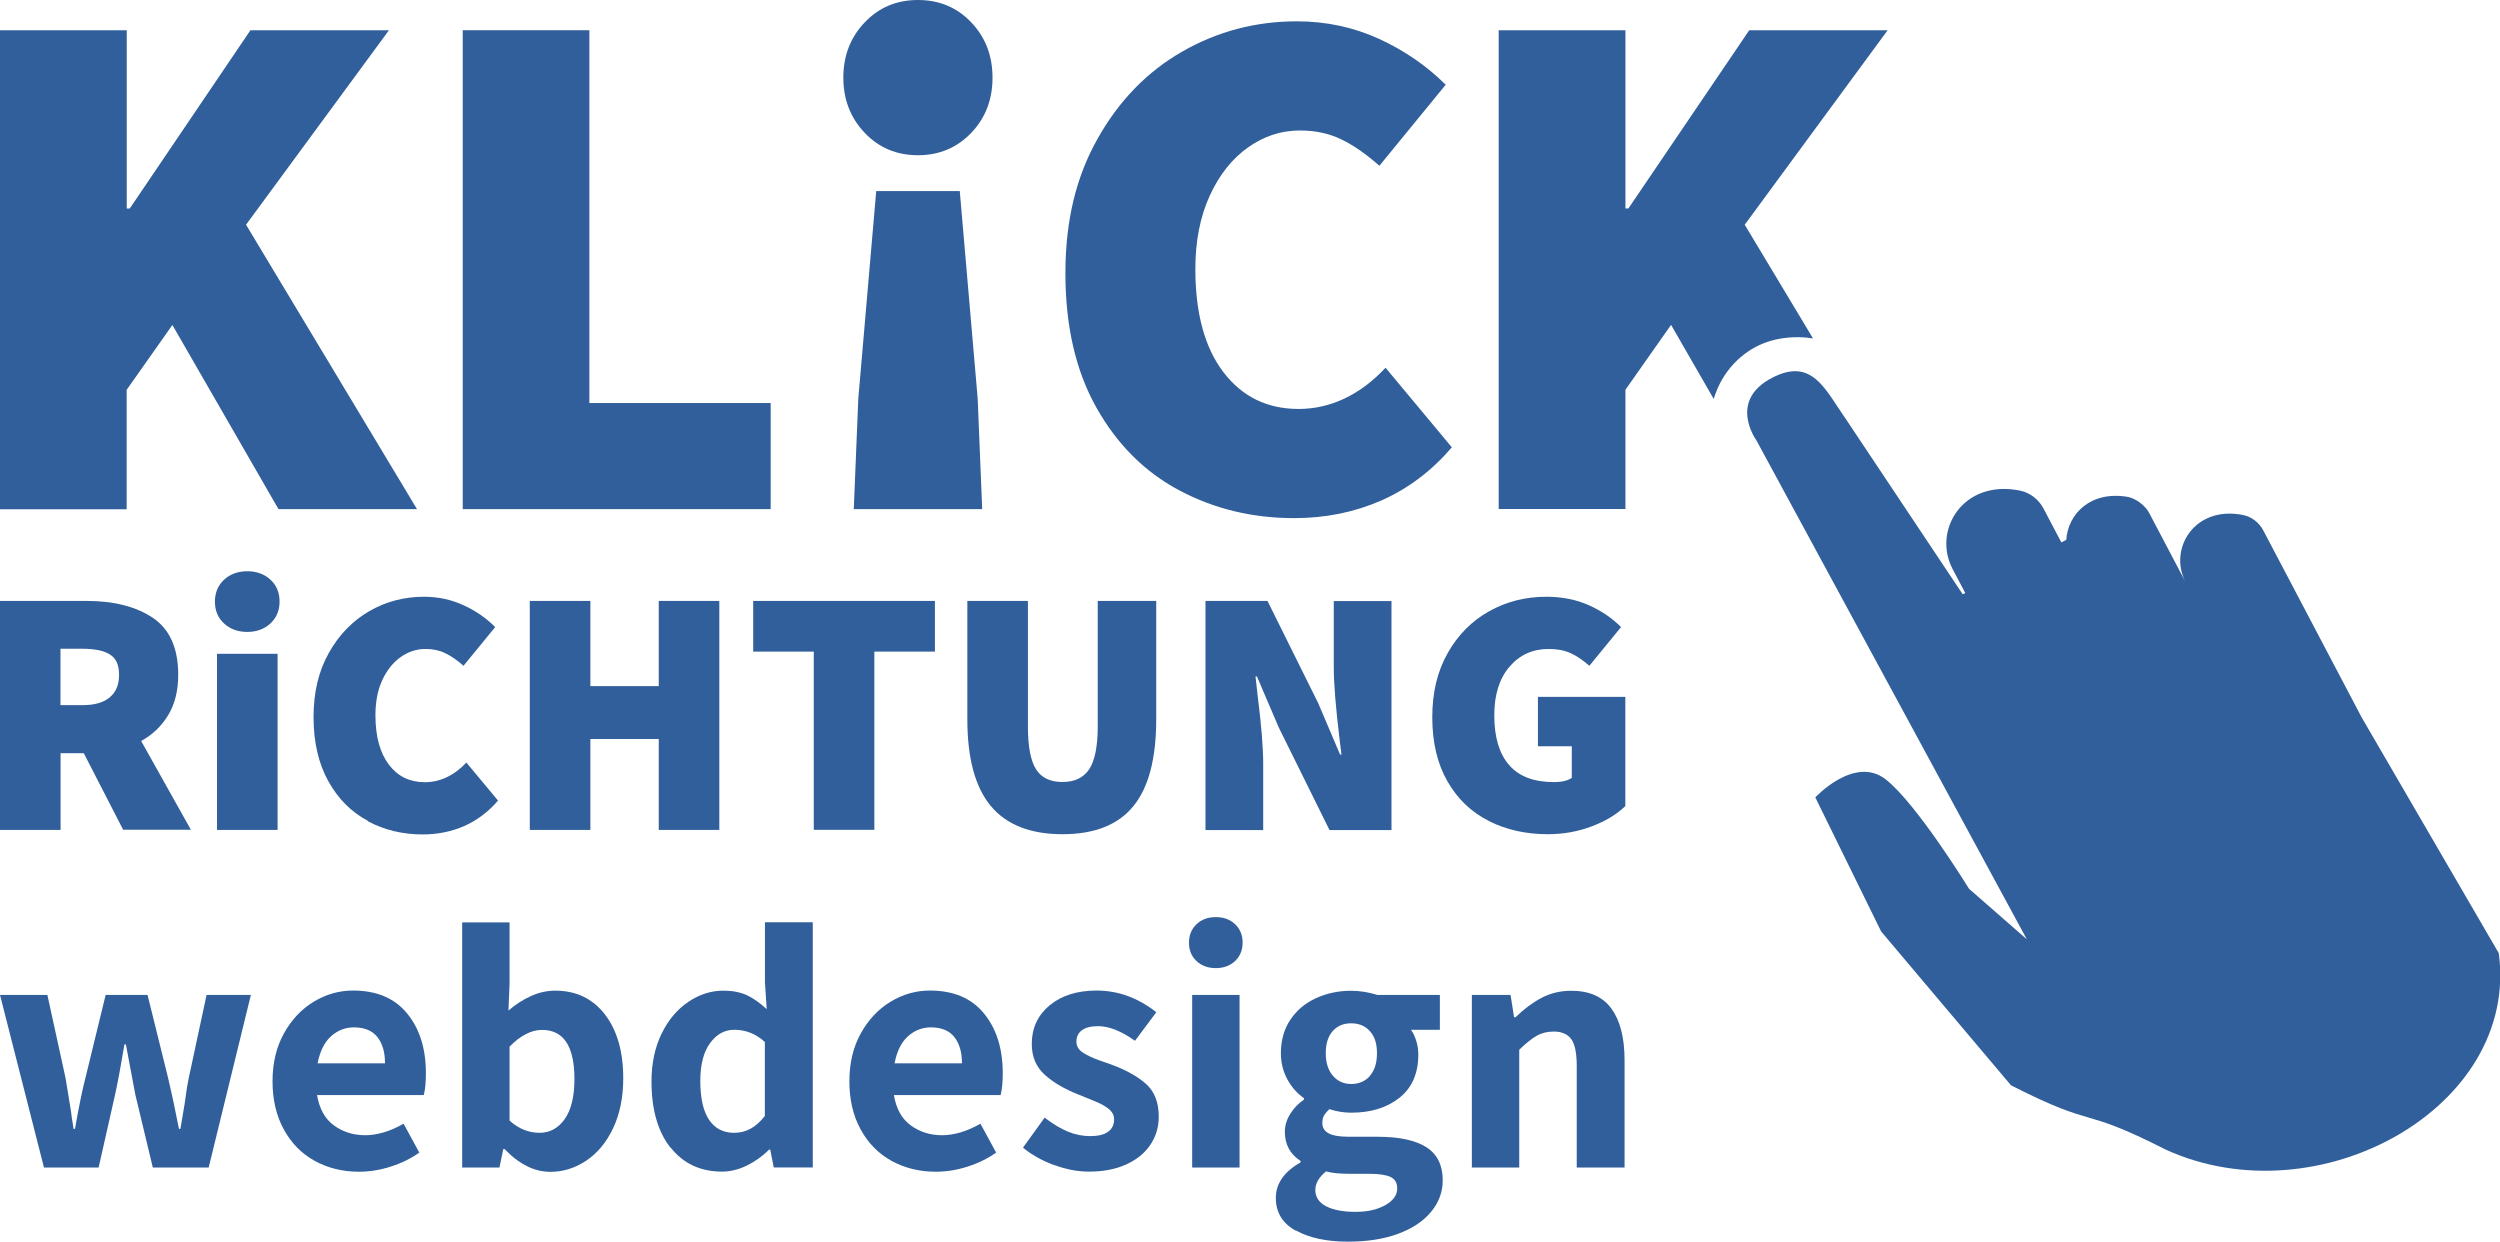
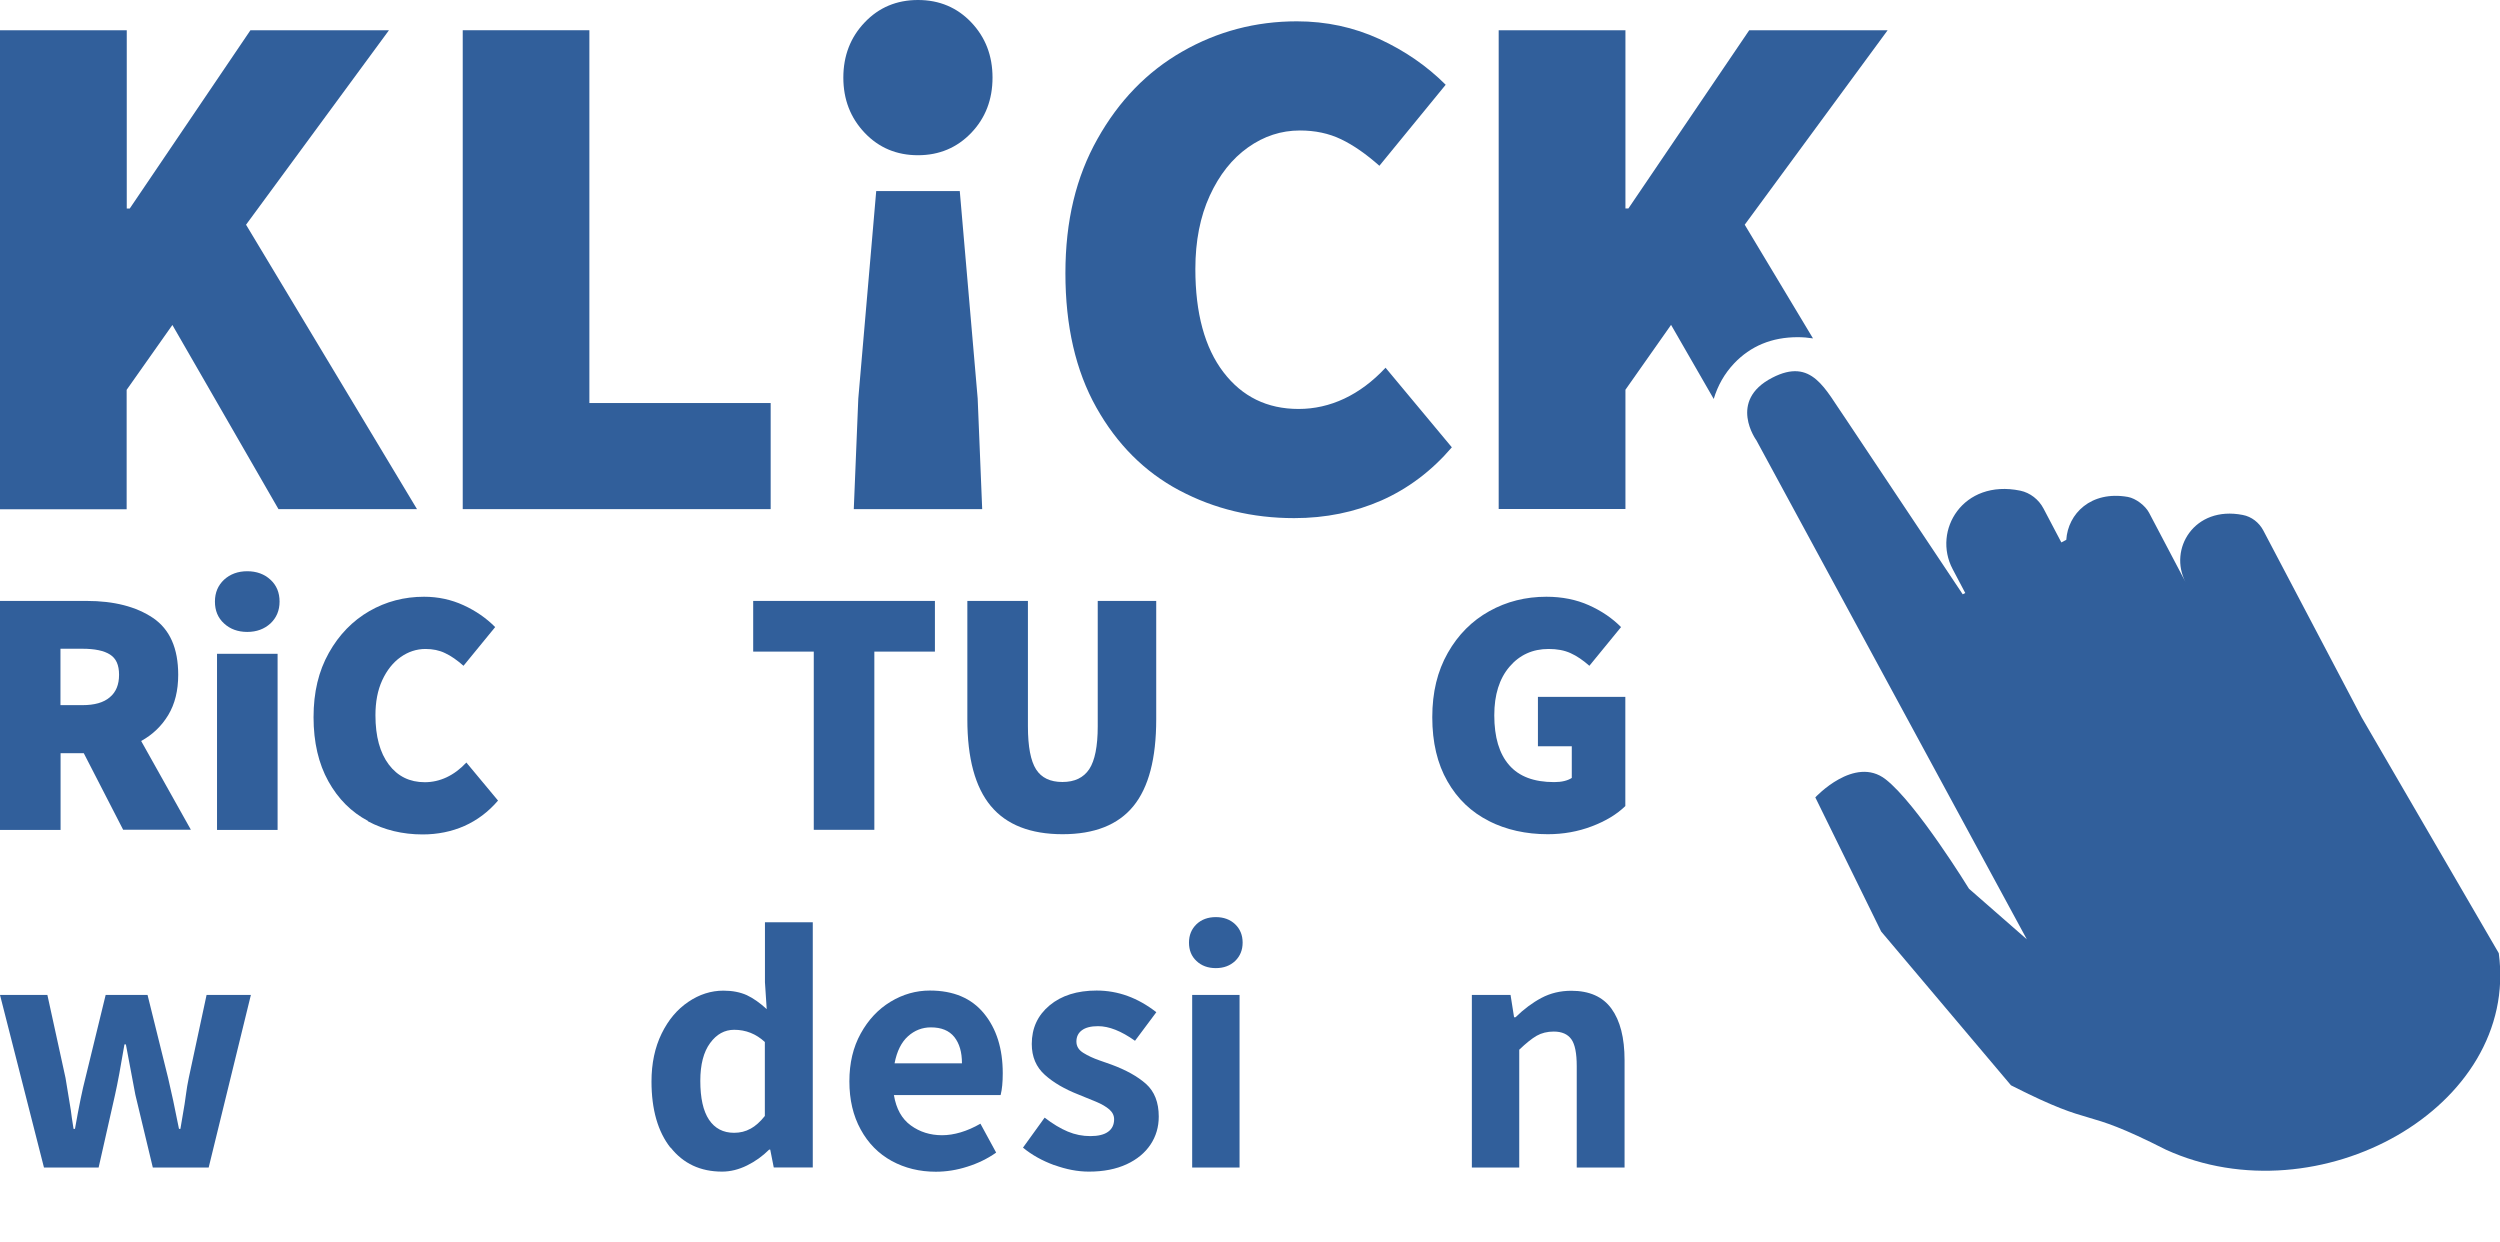
<svg xmlns="http://www.w3.org/2000/svg" id="Ebene_2" viewBox="0 0 227.4 112.96">
  <g id="Ebene_1-2">
    <path d="M11.21,75.49l-3.59-6.98h-2.11v6.98H0v-20.83h7.88c2.5,0,4.51.52,6.04,1.55,1.53,1.04,2.29,2.76,2.29,5.17,0,1.43-.3,2.65-.9,3.65-.6,1-1.42,1.79-2.47,2.37l4.52,8.07h-6.15ZM5.51,64.14h1.99c1.09,0,1.92-.23,2.48-.71.57-.47.85-1.15.85-2.05s-.27-1.49-.82-1.84c-.54-.35-1.38-.53-2.52-.53h-1.99v5.13Z" style="fill:#315f9b; stroke-width:0px;" />
    <path d="M20.38,56.71c-.56-.51-.83-1.17-.83-1.99s.28-1.47.83-1.99c.56-.51,1.26-.77,2.11-.77s1.56.26,2.11.77c.56.51.83,1.18.83,1.99s-.28,1.47-.83,1.99c-.56.51-1.26.77-2.11.77s-1.56-.26-2.11-.77ZM19.74,59.47h5.51v16.02h-5.51v-16.02Z" style="fill:#315f9b; stroke-width:0px;" />
    <path d="M33.47,74.67c-1.51-.8-2.71-2-3.6-3.6s-1.35-3.55-1.35-5.83.46-4.19,1.39-5.85c.93-1.66,2.16-2.92,3.68-3.8,1.53-.88,3.19-1.31,4.98-1.31,1.28,0,2.48.26,3.59.77,1.11.51,2.07,1.17,2.88,1.99l-2.88,3.52c-.58-.51-1.13-.9-1.67-1.15-.53-.26-1.13-.38-1.79-.38-.81,0-1.57.25-2.26.74-.69.49-1.25,1.19-1.67,2.1-.42.91-.62,1.97-.62,3.19,0,1.92.41,3.42,1.22,4.49.81,1.07,1.9,1.6,3.27,1.6s2.67-.6,3.78-1.79l2.88,3.46c-.88,1.03-1.9,1.79-3.06,2.31-1.16.51-2.43.77-3.8.77-1.82,0-3.48-.4-4.98-1.2Z" style="fill:#315f9b; stroke-width:0px;" />
-     <path d="M48.19,54.66h5.51v7.75h6.22v-7.75h5.51v20.83h-5.51v-8.27h-6.22v8.27h-5.51v-20.83Z" style="fill:#315f9b; stroke-width:0px;" />
    <path d="M74.02,59.27h-5.51v-4.61h16.53v4.61h-5.51v16.21h-5.51v-16.21Z" style="fill:#315f9b; stroke-width:0px;" />
    <path d="M90.12,73.31c-1.42-1.71-2.13-4.34-2.13-7.88v-10.77h5.51v11.41c0,1.84.25,3.14.74,3.91.49.77,1.29,1.15,2.4,1.15s1.92-.39,2.44-1.17c.51-.78.77-2.08.77-3.89v-11.41h5.32v10.77c0,3.57-.69,6.2-2.08,7.9-1.39,1.7-3.54,2.55-6.44,2.55s-5.1-.85-6.52-2.56Z" style="fill:#315f9b; stroke-width:0px;" />
-     <path d="M109.65,54.66h5.64l4.61,9.29,1.99,4.68h.13c-.02-.23-.08-.66-.16-1.28-.36-2.95-.54-5.17-.54-6.66v-6.02h5.25v20.83h-5.64l-4.61-9.32-1.99-4.65h-.13l.19,1.7c.34,2.69.51,4.77.51,6.25v6.02h-5.25v-20.83Z" style="fill:#315f9b; stroke-width:0px;" />
    <path d="M135.42,74.67c-1.59-.8-2.85-2-3.76-3.6-.92-1.6-1.38-3.55-1.38-5.83s.47-4.19,1.41-5.85c.94-1.66,2.2-2.92,3.78-3.8,1.58-.88,3.31-1.31,5.19-1.31,1.43,0,2.72.26,3.86.77,1.14.51,2.12,1.17,2.93,1.99l-2.88,3.52c-.58-.51-1.15-.9-1.71-1.15-.57-.26-1.23-.38-2-.38-1.45,0-2.64.54-3.56,1.62-.92,1.08-1.38,2.55-1.38,4.41,0,1.99.45,3.5,1.35,4.53.9,1.04,2.26,1.55,4.1,1.55.68,0,1.22-.13,1.6-.38v-2.88h-3.08v-4.49h7.95v9.93c-.77.75-1.78,1.36-3.04,1.84-1.26.48-2.6.72-4.01.72-1.99,0-3.78-.4-5.37-1.2Z" style="fill:#315f9b; stroke-width:0px;" />
    <path d="M0,90.5h4.31l1.65,7.55c.02.11.18,1.08.48,2.92.04.38.13.95.25,1.71h.13c.36-2.05.68-3.6.95-4.63l1.84-7.55h3.81l1.87,7.55c.34,1.44.62,2.77.86,4l.13.63h.13l.38-2.25c.04-.25.09-.58.14-.98.05-.4.13-.87.24-1.4l1.62-7.55h4.03l-3.84,15.7h-5.08l-1.59-6.63c-.4-2.09-.69-3.62-.86-4.57h-.13c-.34,2.01-.62,3.54-.86,4.6l-1.49,6.6H4l-4-15.7Z" style="fill:#315f9b; stroke-width:0px;" />
-     <path d="M38.55,99.61h-9.71c.21,1.25.72,2.17,1.54,2.76.81.59,1.76.89,2.84.89s2.28-.35,3.49-1.05l1.43,2.63c-.78.55-1.66.98-2.62,1.28-.96.31-1.92.46-2.87.46-1.48,0-2.82-.33-4.01-.98-1.2-.66-2.14-1.61-2.82-2.86-.69-1.25-1.03-2.71-1.03-4.38s.34-3.1,1.03-4.35c.69-1.25,1.59-2.21,2.71-2.89,1.12-.68,2.32-1.02,3.58-1.02,2.14,0,3.78.69,4.92,2.08,1.14,1.39,1.71,3.2,1.71,5.44,0,.8-.06,1.46-.19,1.97ZM35.02,96.72c0-1.02-.23-1.81-.7-2.4-.47-.58-1.17-.87-2.13-.87-.78,0-1.48.27-2.08.81-.6.54-1.01,1.36-1.22,2.46h6.12Z" style="fill:#315f9b; stroke-width:0px;" />
-     <path d="M47.92,106.06c-.71-.35-1.38-.86-2.01-1.54h-.13l-.35,1.68h-3.39v-22.3h4.31v5.55l-.1,2.47c.63-.55,1.32-.99,2.05-1.32.73-.33,1.46-.49,2.2-.49,1.9,0,3.41.72,4.52,2.16,1.11,1.44,1.67,3.37,1.67,5.81,0,1.73-.31,3.25-.92,4.54-.61,1.29-1.43,2.27-2.44,2.95-1.02.68-2.1,1.02-3.27,1.02-.72,0-1.43-.17-2.14-.52ZM51.36,101.8c.59-.83.89-2.04.89-3.65,0-2.98-.98-4.47-2.95-4.47-.97,0-1.96.51-2.95,1.52v6.73c.82.74,1.73,1.11,2.73,1.11.93,0,1.69-.41,2.28-1.24Z" style="fill:#315f9b; stroke-width:0px;" />
    <path d="M60.99,104.4c-1.15-1.46-1.73-3.47-1.73-6.03,0-1.65.31-3.1.92-4.35.61-1.25,1.42-2.21,2.43-2.89,1-.68,2.07-1.02,3.19-1.02.82,0,1.53.14,2.13.41.59.28,1.19.7,1.81,1.27l-.16-2.44v-5.46h4.35v22.3h-3.55l-.32-1.62h-.1c-.59.59-1.26,1.07-2.01,1.44-.75.37-1.51.56-2.27.56-1.97,0-3.53-.73-4.68-2.19ZM68.27,102.67c.44-.24.88-.63,1.3-1.16v-6.73c-.8-.74-1.73-1.11-2.79-1.11-.87,0-1.6.4-2.19,1.21-.59.8-.89,1.95-.89,3.43,0,1.57.26,2.74.79,3.54.53.79,1.29,1.19,2.28,1.19.55,0,1.05-.12,1.49-.37Z" style="fill:#315f9b; stroke-width:0px;" />
    <path d="M91.02,99.61h-9.71c.21,1.25.72,2.17,1.54,2.76.81.59,1.76.89,2.84.89s2.28-.35,3.49-1.05l1.43,2.63c-.78.55-1.66.98-2.62,1.28-.96.31-1.92.46-2.87.46-1.48,0-2.82-.33-4.01-.98-1.2-.66-2.14-1.61-2.82-2.86-.69-1.25-1.03-2.71-1.03-4.38s.34-3.1,1.03-4.35c.69-1.25,1.59-2.21,2.71-2.89,1.12-.68,2.32-1.02,3.58-1.02,2.14,0,3.78.69,4.92,2.08,1.14,1.39,1.71,3.2,1.71,5.44,0,.8-.06,1.46-.19,1.97ZM87.5,96.72c0-1.02-.23-1.81-.7-2.4-.47-.58-1.17-.87-2.13-.87-.78,0-1.48.27-2.08.81-.6.54-1.01,1.36-1.22,2.46h6.12Z" style="fill:#315f9b; stroke-width:0px;" />
    <path d="M95.89,105.98c-1.09-.4-2.04-.93-2.84-1.59l1.97-2.73c.74.57,1.44.99,2.11,1.27.67.28,1.35.41,2.05.41s1.26-.13,1.62-.4c.36-.26.54-.64.54-1.13,0-.34-.14-.63-.43-.89-.29-.25-.69-.49-1.22-.71-.53-.22-1.06-.44-1.59-.65-1.25-.49-2.27-1.08-3.06-1.79-.79-.71-1.19-1.64-1.19-2.81,0-1.44.54-2.61,1.62-3.51,1.08-.9,2.51-1.35,4.28-1.35,1.95,0,3.75.66,5.43,1.97l-1.94,2.6c-1.25-.89-2.37-1.33-3.36-1.33-.66,0-1.15.13-1.48.38-.33.25-.49.59-.49,1.02s.21.77.63,1.03c.42.26.91.49,1.46.68.55.19.91.32,1.08.38,1.33.49,2.38,1.07,3.16,1.76.77.69,1.16,1.68,1.16,2.97,0,.95-.25,1.8-.75,2.55-.5.75-1.22,1.35-2.17,1.79s-2.09.67-3.43.67c-1.02,0-2.07-.2-3.16-.6Z" style="fill:#315f9b; stroke-width:0px;" />
    <path d="M108.83,87.41c-.46-.43-.68-.99-.68-1.67s.23-1.23.68-1.67c.45-.43,1.04-.65,1.76-.65s1.31.22,1.76.65c.45.43.68.99.68,1.67s-.23,1.23-.68,1.67c-.46.43-1.04.65-1.76.65s-1.31-.22-1.76-.65ZM108.44,90.5h4.31v15.7h-4.31v-15.7Z" style="fill:#315f9b; stroke-width:0px;" />
-     <path d="M117.87,111.95c-1.22-.68-1.82-1.67-1.82-2.98s.75-2.39,2.25-3.24v-.13c-.95-.61-1.43-1.5-1.43-2.66,0-.55.16-1.09.49-1.62.33-.53.75-.96,1.25-1.3v-.13c-.61-.42-1.12-.99-1.51-1.71-.39-.72-.59-1.51-.59-2.38,0-1.18.29-2.2.87-3.06.58-.86,1.36-1.51,2.33-1.95.97-.44,2.03-.67,3.17-.67.8,0,1.61.13,2.41.38h5.68v3.17h-2.63c.19.25.35.59.48,1,.13.41.19.83.19,1.25,0,1.71-.57,3.02-1.71,3.93-1.14.91-2.61,1.36-4.41,1.36-.66,0-1.31-.11-1.97-.32-.21.19-.37.38-.48.56-.11.18-.16.42-.16.71,0,.4.18.71.56.92.37.21.99.32,1.86.32h2.63c1.95,0,3.42.32,4.41.95.99.63,1.49,1.64,1.49,3.01,0,1.06-.35,2.01-1.06,2.87-.71.86-1.71,1.52-3.01,2-1.3.48-2.82.71-4.55.71-1.95,0-3.53-.34-4.74-1.02ZM126.01,109.62c.72-.41,1.08-.92,1.08-1.51,0-.51-.2-.86-.6-1.05-.4-.19-1.04-.29-1.9-.29h-1.81c-.93,0-1.65-.07-2.16-.22-.66.53-.98,1.1-.98,1.71s.33,1.12.98,1.46c.66.34,1.54.51,2.67.51s2.01-.21,2.73-.62ZM124.6,97.86c.43-.49.65-1.17.65-2.06s-.22-1.54-.65-2.01c-.43-.48-1-.71-1.7-.71s-1.26.24-1.68.71c-.42.48-.63,1.15-.63,2.01s.22,1.55.65,2.05c.43.5.99.75,1.67.75s1.26-.24,1.7-.73Z" style="fill:#315f9b; stroke-width:0px;" />
    <path d="M133.88,90.5h3.52l.32,2.03h.13c.76-.74,1.55-1.33,2.36-1.76.81-.43,1.72-.65,2.71-.65,1.65,0,2.87.54,3.66,1.63.79,1.09,1.19,2.65,1.19,4.68v9.77h-4.35v-9.23c0-1.16-.16-1.98-.49-2.44-.33-.46-.86-.7-1.6-.7-.59,0-1.11.13-1.55.38-.44.25-.97.68-1.59,1.27v10.72h-4.31v-15.7Z" style="fill:#315f9b; stroke-width:0px;" />
    <path d="M157.73,33.06c1.51-1.59,3.44-2.39,5.79-2.39.48,0,.94.04,1.39.11l-6.21-10.34,13-17.69h-12.59l-10.99,16.21h-.27V2.75h-11.53v43.55h11.53v-10.85l4.15-5.9,3.88,6.74c.37-1.23.98-2.31,1.86-3.24Z" style="fill:#315f9b; stroke-width:0px;" />
    <path d="M227.27,86.67l-12.45-21.41h0s-8.95-17.01-8.95-17.01c-.38-.72-1.07-1.26-1.87-1.41-4.43-.87-6.77,3.13-5.2,6.11l-3.32-6.31c-.34-.65-1.21-1.31-1.93-1.44-3.37-.59-5.45,1.54-5.6,3.9l-.45.24-1.62-3.08c-.43-.82-1.21-1.44-2.12-1.63-5.22-1.07-8,3.63-6.15,7.13l1.15,2.18-.23.12c-5.2-7.81-10.55-15.82-10.67-16-1.85-2.64-3.03-5.58-6.66-3.7-4.07,2.1-1.44,5.69-1.44,5.69l24.6,45.39-5.26-4.6s-4.75-7.74-7.58-9.95c-2.83-2.21-6.4,1.64-6.4,1.64l5.99,12.2,11.81,13.99c8.08,4.11,6.01,1.75,14.1,5.86,13.84,6.3,32.16-3.82,30.27-17.87Z" style="fill:#315f9b; stroke-width:0px;" />
    <path d="M0,2.75h11.53v16.22h.27L22.78,2.75h12.6l-13,17.69,15.55,25.87h-12.6l-9.65-16.75-4.16,5.9v10.86H0V2.75Z" style="fill:#315f9b; stroke-width:0px;" />
    <path d="M42.08,2.75h11.53v33.91h16.49v9.65h-28.01V2.75Z" style="fill:#315f9b; stroke-width:0px;" />
    <path d="M107.26,44.6c-3.15-1.68-5.66-4.19-7.54-7.54s-2.81-7.42-2.81-12.2.97-8.77,2.92-12.23c1.94-3.46,4.51-6.11,7.71-7.94,3.19-1.83,6.67-2.75,10.42-2.75,2.68,0,5.18.54,7.51,1.61,2.32,1.07,4.33,2.46,6.03,4.16l-6.03,7.37c-1.21-1.07-2.37-1.88-3.48-2.41-1.12-.54-2.37-.8-3.75-.8-1.7,0-3.27.51-4.72,1.54-1.45,1.03-2.61,2.49-3.48,4.39-.87,1.9-1.31,4.12-1.31,6.67,0,4.02.85,7.15,2.55,9.38,1.7,2.23,3.98,3.35,6.84,3.35s5.58-1.25,7.91-3.75l6.03,7.24c-1.83,2.14-3.97,3.75-6.4,4.83-2.44,1.07-5.08,1.61-7.94,1.61-3.8,0-7.27-.84-10.42-2.51Z" style="fill:#315f9b; stroke-width:0px;" />
    <path d="M88.35,2.04c1.29,1.36,1.93,3.03,1.93,5.02s-.64,3.67-1.93,5.02-2.91,2.04-4.85,2.04-3.56-.68-4.85-2.04c-1.29-1.36-1.94-3.03-1.94-5.02s.65-3.67,1.94-5.02c1.29-1.36,2.91-2.04,4.85-2.04s3.56.68,4.85,2.04ZM88.93,36.26l.41,10.05h-11.68l.41-10.05,1.63-18.88h7.6l1.63,18.88Z" style="fill:#315f9b; stroke-width:0px;" />
  </g>
</svg>